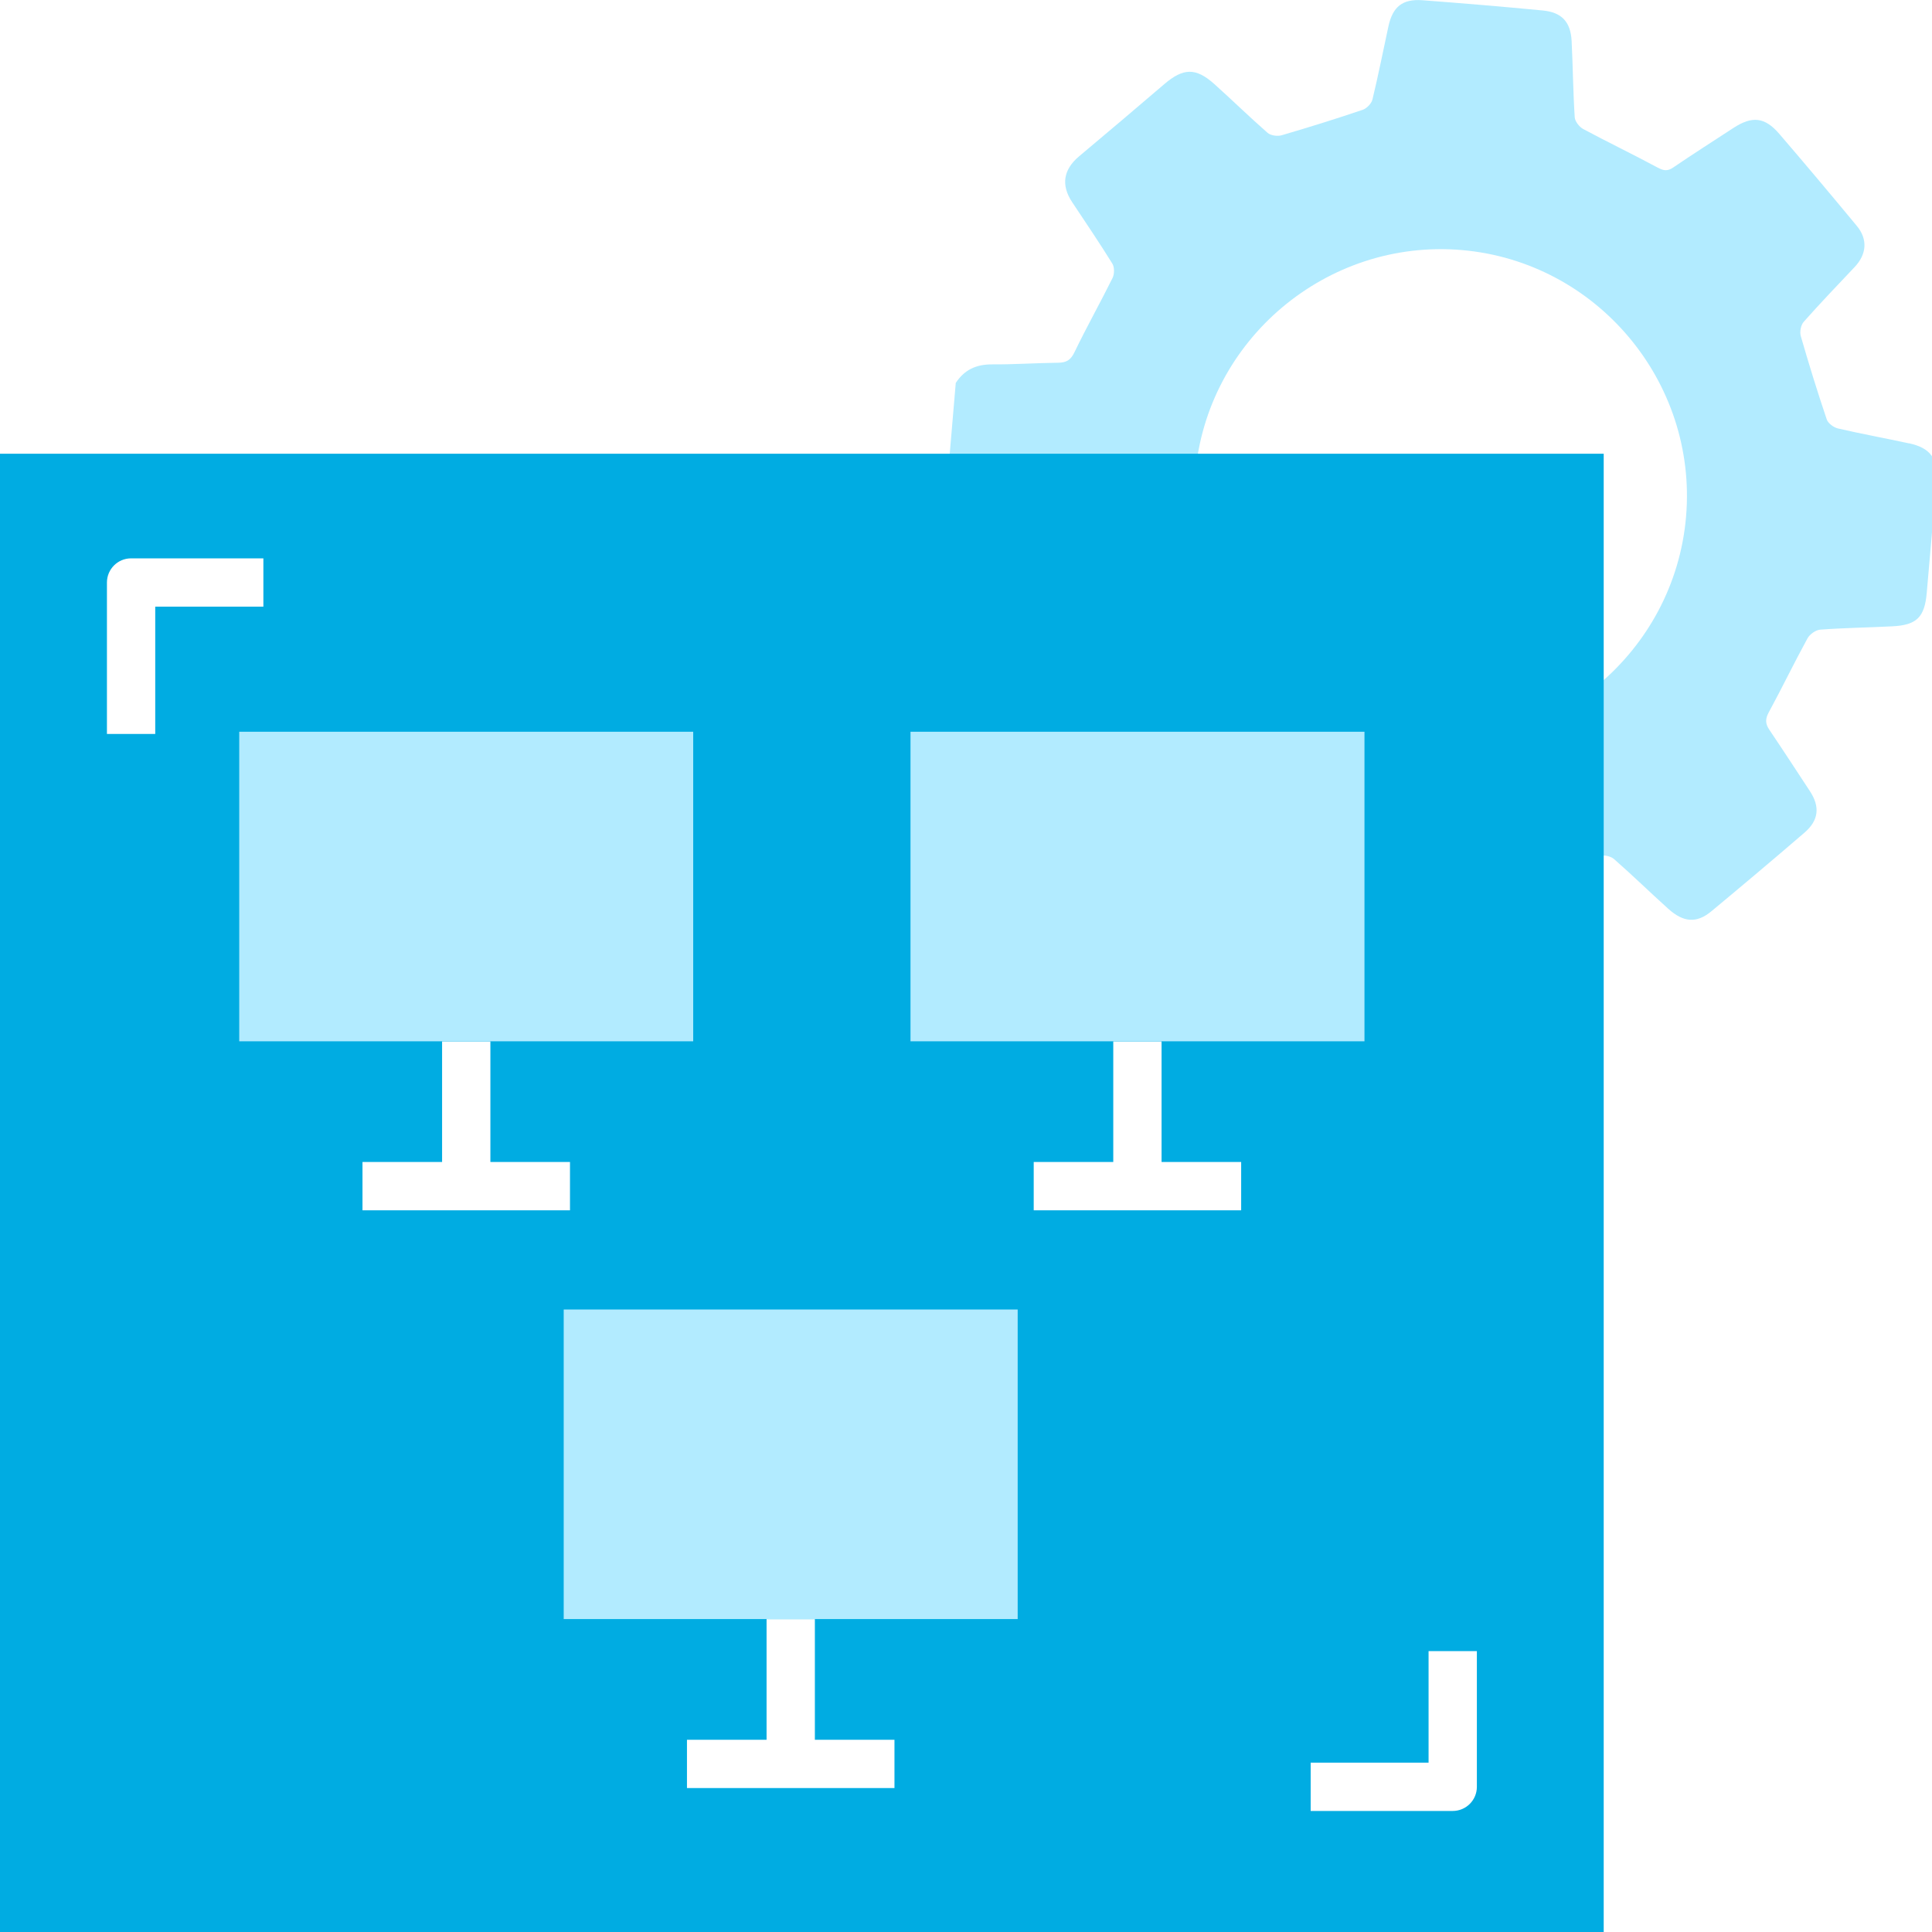
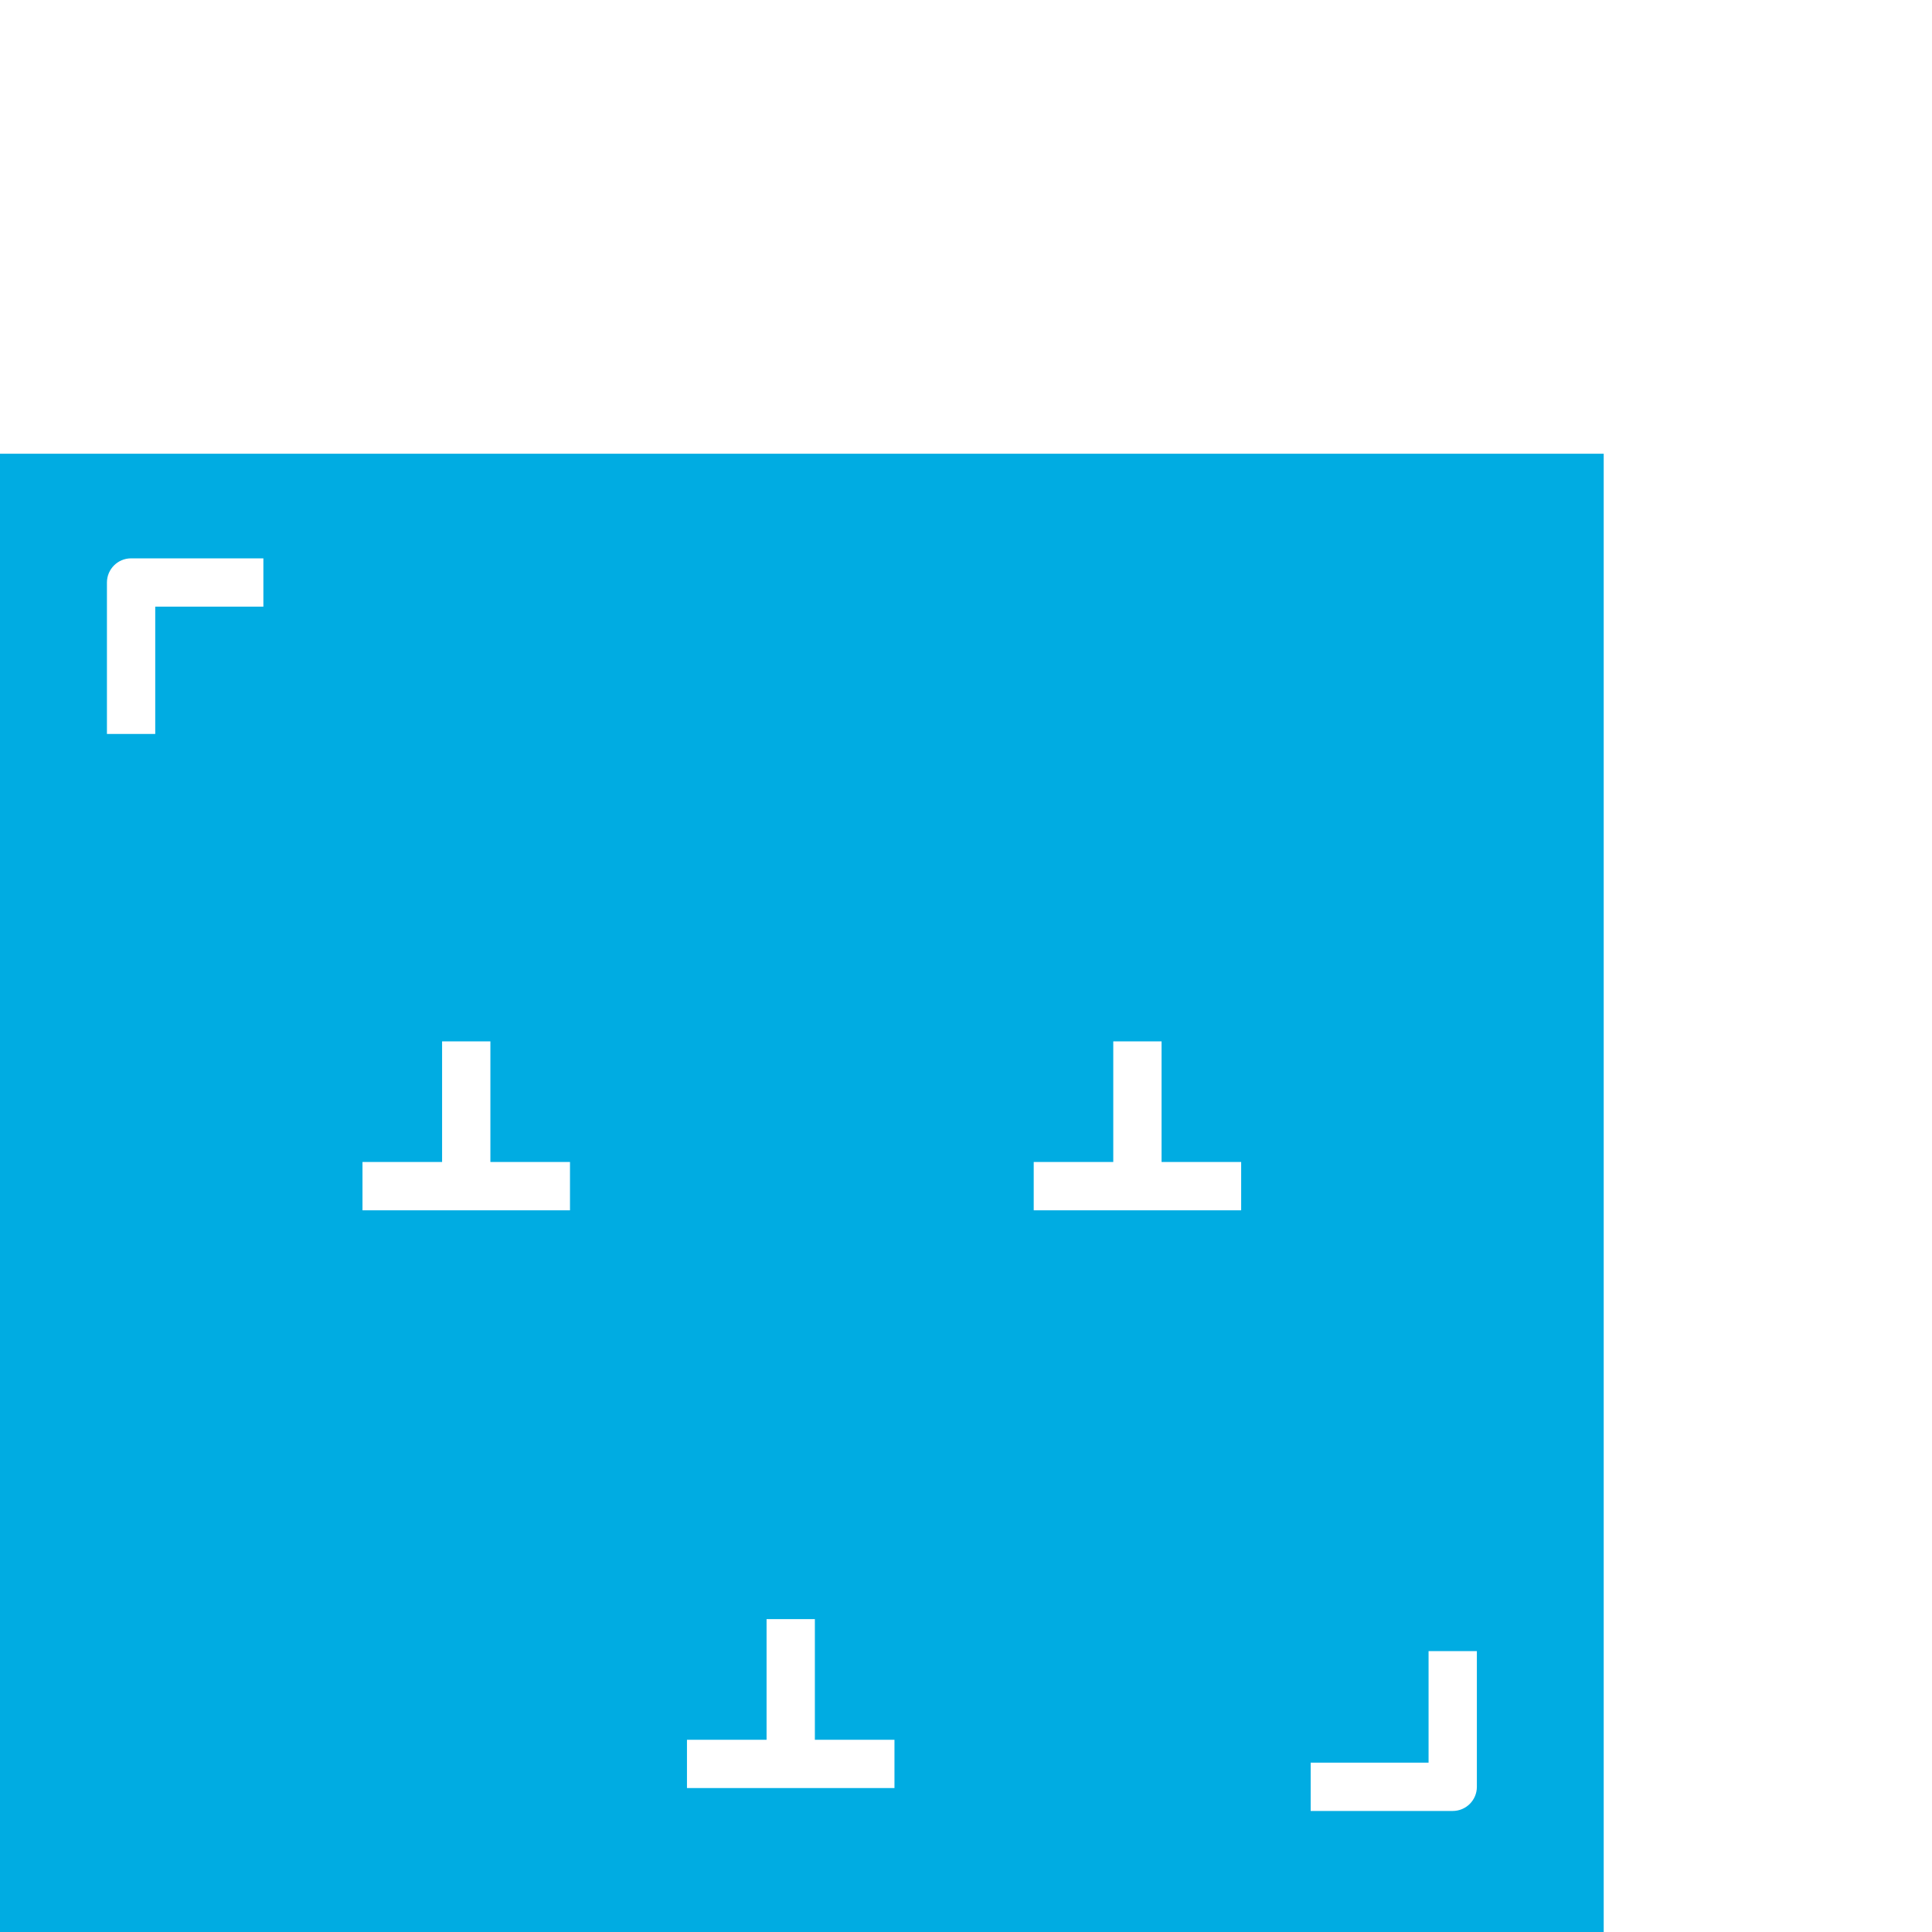
<svg xmlns="http://www.w3.org/2000/svg" id="_Слой_1" version="1.1" viewBox="0 0 40 40">
  <defs>
    <style>
      .st0 {
        fill: #b2ebff;
      }

      .st1 {
        fill: #00ace2;
      }
    </style>
  </defs>
-   <path class="st0" d="M39.52,9.179c-.488-.107-.979-.195-1.466-.308-.09-.021-.206-.106-.233-.187-.193-.571-.371-1.147-.538-1.726-.025-.087.002-.229.061-.295.342-.386.699-.759,1.054-1.134.249-.263.276-.574.046-.851-.531-.641-1.065-1.278-1.608-1.909-.298-.346-.559-.372-.944-.122-.418.272-.838.541-1.25.821-.122.083-.204.065-.329-.002-.507-.273-1.028-.523-1.535-.795-.081-.044-.17-.158-.175-.244-.034-.524-.038-1.05-.064-1.575-.02-.397-.202-.597-.598-.635-.829-.08-1.659-.149-2.489-.212-.414-.031-.617.133-.706.54-.11.505-.209,1.013-.331,1.515-.021.085-.119.186-.203.214-.554.187-1.113.362-1.675.526-.088.026-.228.007-.293-.05-.376-.328-.732-.678-1.104-1.011-.383-.343-.642-.333-1.036.004-.585.5-1.172.999-1.762,1.493-.326.273-.379.595-.145.948.281.423.566.843.833,1.274.046.074.044.217.004.298-.256.516-.539,1.019-.789,1.538-.078.162-.168.214-.337.216-.455.005-.911.037-1.366.034-.328-.002-.577.111-.754.385-.083.978-.167,1.957-.25,2.935.105.294.32.437.622.493.465.086.924.206,1.389.286.198.034.261.13.314.31.159.545.349,1.08.513,1.623.023.078-.003.206-.056.266-.337.379-.69.745-1.035,1.117-.27.292-.317.606-.095.878.543.663,1.096,1.319,1.659,1.966.255.292.511.321.842.116.446-.277.885-.566,1.319-.862.124-.084.205-.065.328.003.506.277,1.016.547,1.535.796.135.065.178.125.182.267.013.526.036,1.051.064,1.576.02.374.193.574.559.61.855.083,1.711.157,2.567.219.366.026.575-.146.655-.508.114-.513.208-1.031.331-1.541.022-.089.135-.19.228-.222.553-.191,1.111-.37,1.673-.536.084-.025.22.008.286.066.381.334.745.689,1.121,1.028.316.285.589.304.892.053.647-.537,1.29-1.079,1.928-1.628.297-.256.326-.537.112-.862-.279-.424-.556-.85-.84-1.271-.083-.123-.085-.222-.011-.358.275-.507.525-1.026.802-1.532.047-.086.171-.174.265-.181.497-.037.997-.043,1.496-.069.5-.026.663-.187.708-.69.069-.777.135-1.554.199-2.332.037-.452-.123-.671-.568-.768ZM29.391,15.35c-2.802-.245-4.881-2.716-4.645-5.522.235-2.793,2.722-4.89,5.517-4.651,2.792.239,4.884,2.725,4.645,5.521-.24,2.798-2.727,4.896-5.516,4.652Z" />
  <path class="st1" d="M0,9.394v30.606h33.203V9.394H0ZM5.453,12.56h-2.239v2.636h-1v-3.136c0-.276.224-.5.5-.5h2.739v1ZM11.801,25.058h-4.296v-1h1.648v-2.498h1v2.498h1.648v1ZM18.519,37.02h-4.296v-1h1.648v-2.498h1v2.498h1.648v1ZM25.698,25.058h-4.296v-1h1.647v-2.498h1v2.498h1.648v1ZM30.577,36.994c0,.276-.224.5-.5.5h-2.941v-1h2.441v-2.31h1v2.81Z" />
-   <rect class="st0" x="4.953" y="15.15" width="9.399" height="6.409" />
-   <rect class="st0" x="18.851" y="15.15" width="9.399" height="6.409" />
-   <rect class="st0" x="11.671" y="27.112" width="9.399" height="6.409" />
</svg>